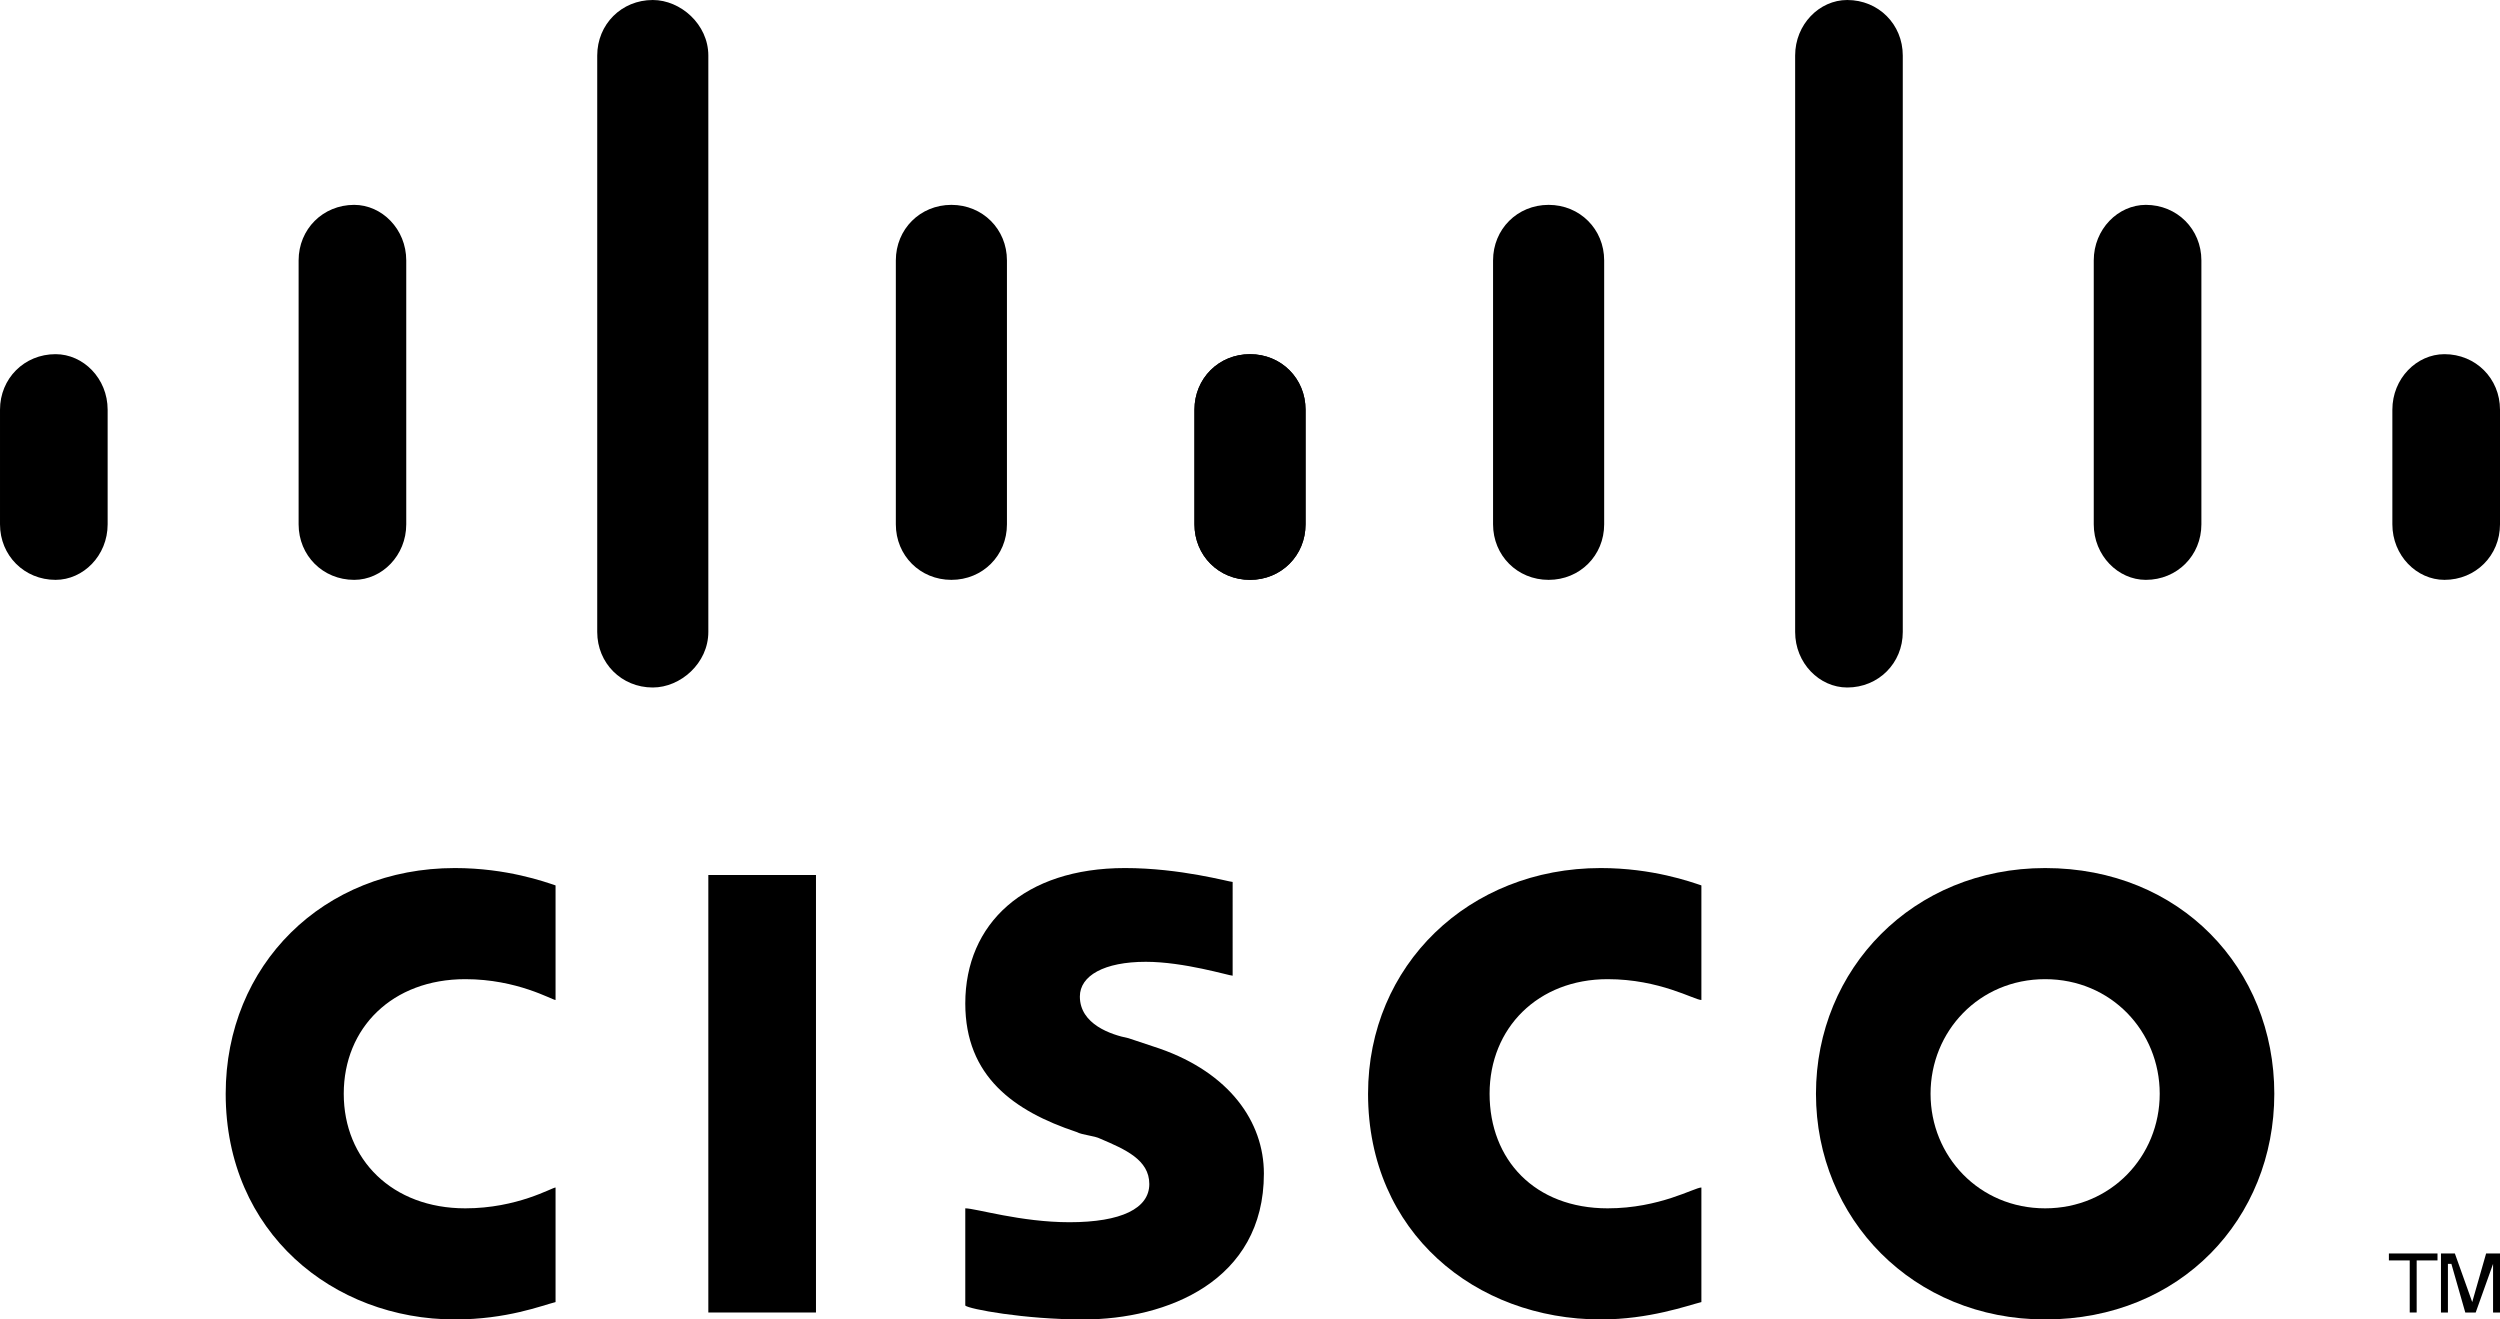
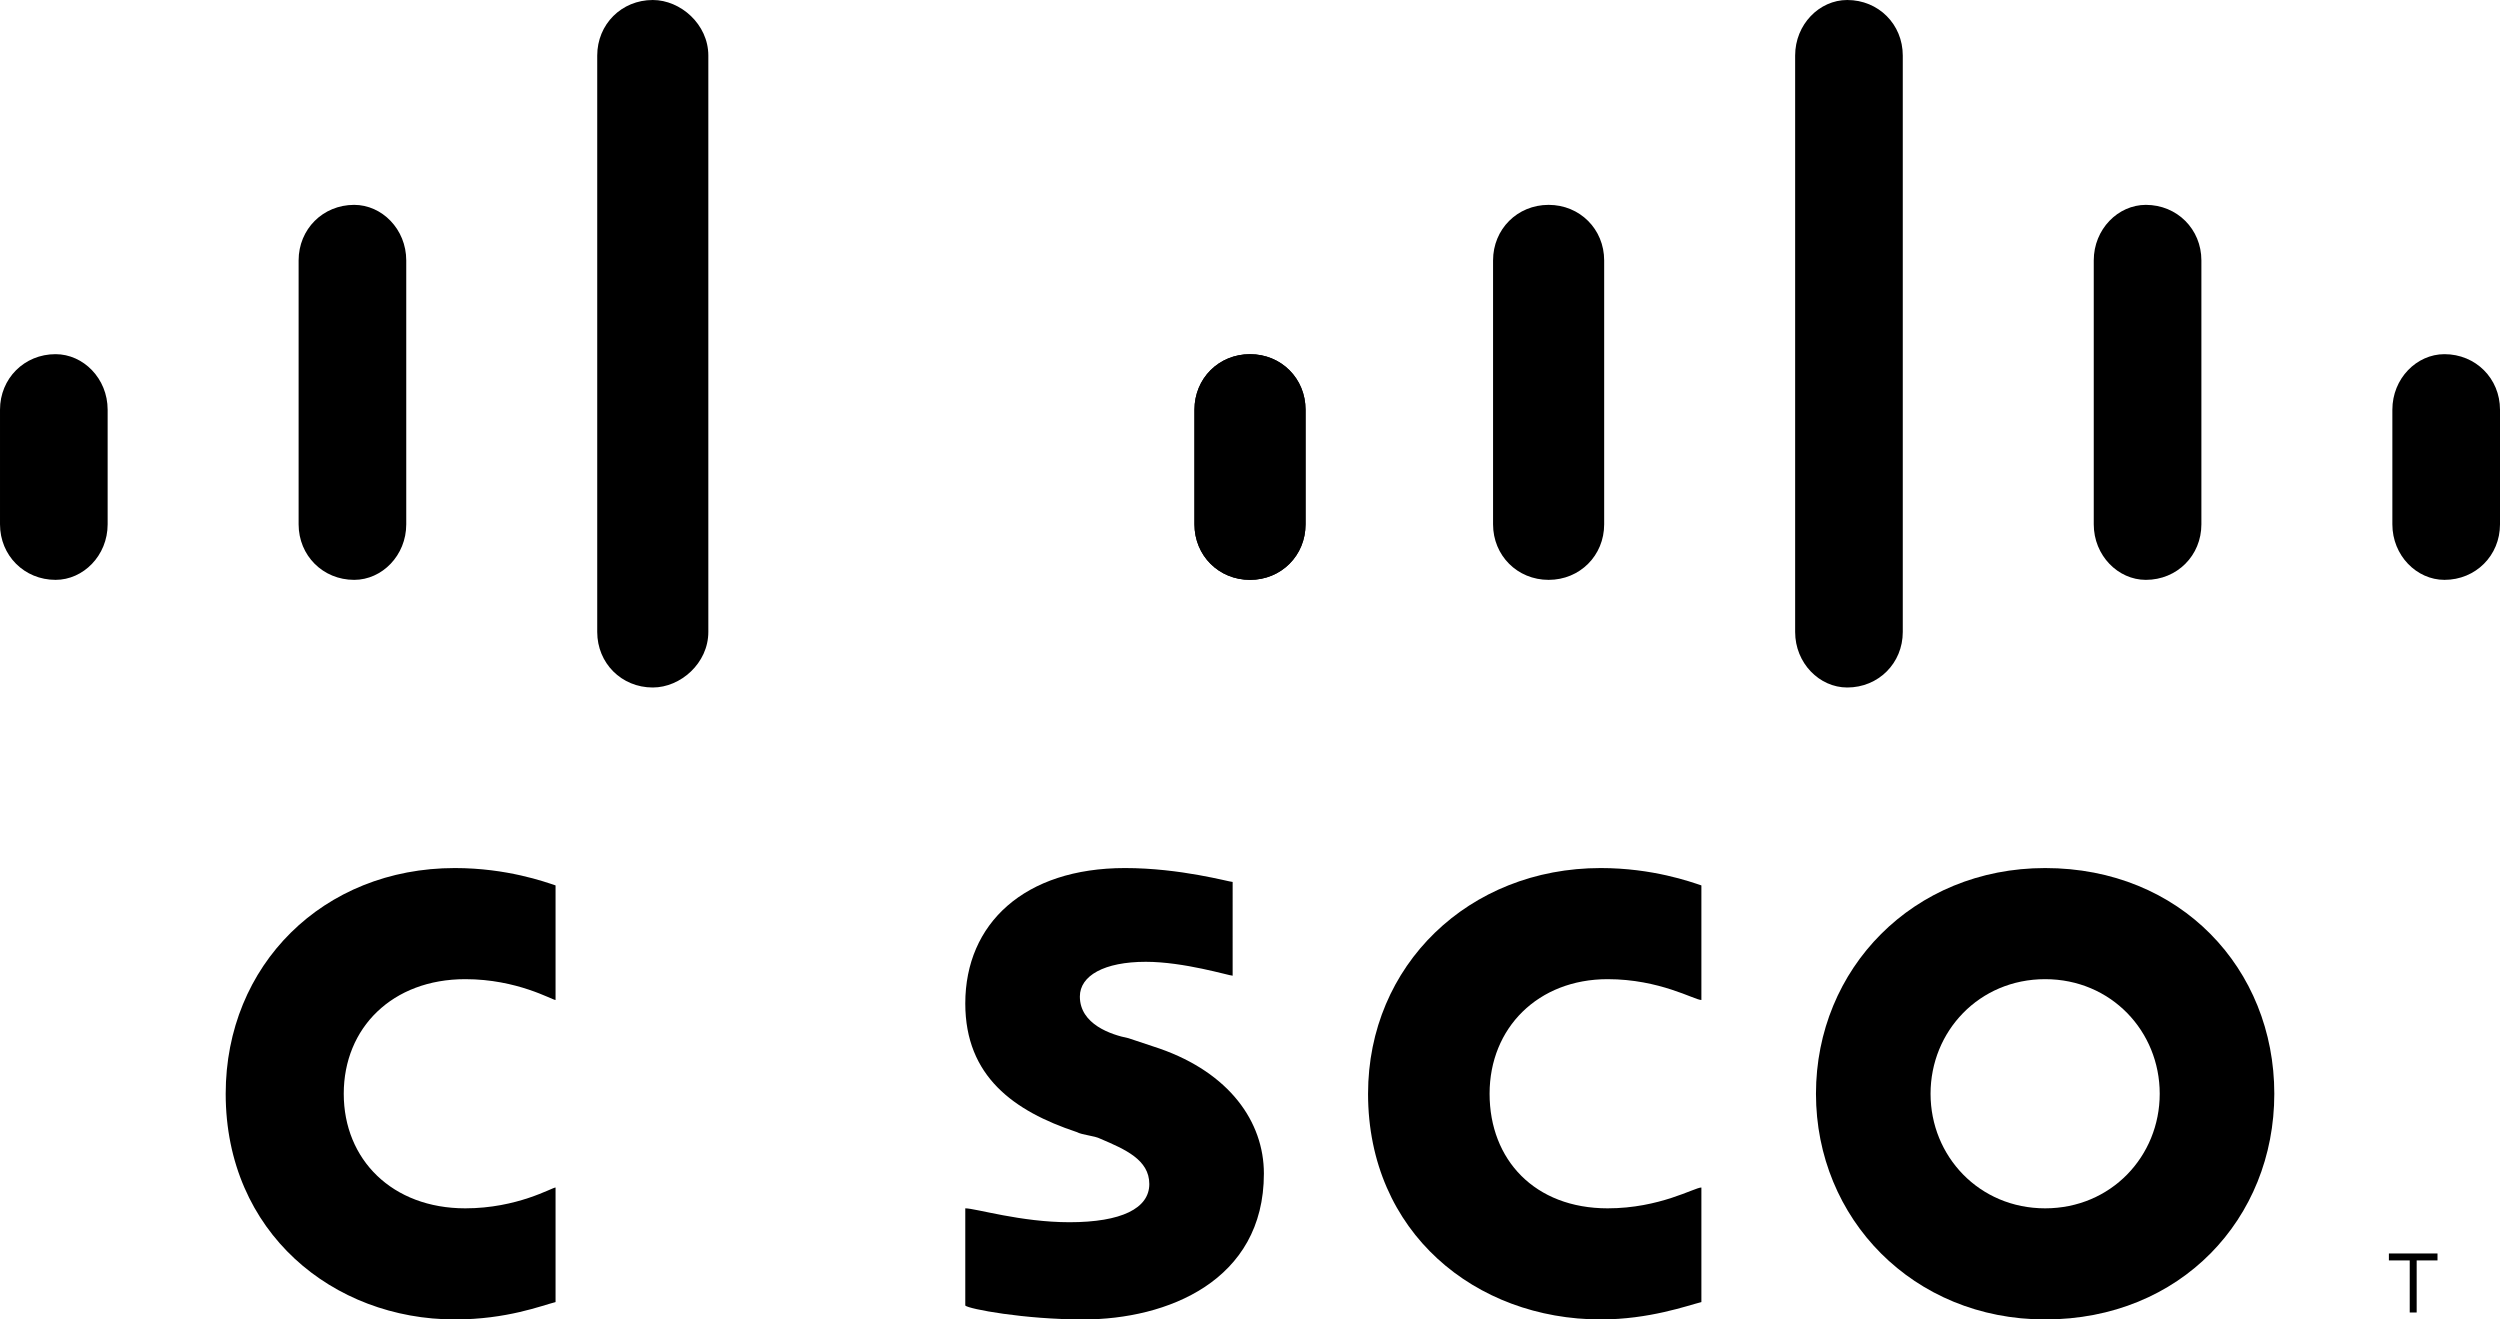
<svg xmlns="http://www.w3.org/2000/svg" version="1.2" viewBox="0 0 72 38" width="72" height="38">
  <title>cisco</title>
  <style>
		.s0 { fill: #000000 } 
	</style>
-   <path id="path268" class="s0" d="m23.5 25.2h-3.1v12.6h3.1z" />
  <path id="path284" class="s0" d="m49 28.8c-0.2 0-1.2-0.6-2.7-0.6-2 0-3.4 1.4-3.4 3.3 0 1.9 1.3 3.3 3.4 3.3 1.5 0 2.5-0.6 2.7-0.6v3.3c-0.4 0.1-1.5 0.5-2.9 0.5-3.6 0-6.7-2.5-6.7-6.5 0-3.7 2.9-6.5 6.7-6.5 1.5 0 2.6 0.4 2.9 0.5z" />
  <path id="path284" class="s0" d="m16 28.8c-0.1 0-1.1-0.6-2.6-0.6-2.1 0-3.5 1.4-3.5 3.3 0 1.9 1.4 3.3 3.5 3.3 1.5 0 2.5-0.6 2.6-0.6v3.3c-0.4 0.1-1.4 0.5-2.9 0.5-3.5 0-6.6-2.5-6.6-6.5 0-3.7 2.8-6.5 6.6-6.5 1.5 0 2.6 0.4 2.9 0.5z" />
  <path id="path288" class="s0" d="m65.5 31.5c0 3.6-2.7 6.5-6.6 6.5-3.8 0-6.6-2.9-6.6-6.5 0-3.6 2.8-6.5 6.6-6.5 3.9 0 6.6 2.9 6.6 6.5zm-6.6-3.3c-1.9 0-3.3 1.5-3.3 3.3 0 1.8 1.4 3.3 3.3 3.3 1.9 0 3.3-1.5 3.3-3.3 0-1.8-1.4-3.3-3.3-3.3z" />
  <path id="path292" class="s0" d="m35.5 28.1c-0.1 0-1.4-0.4-2.5-0.4-1.2 0-1.9 0.4-1.9 1 0 0.8 0.9 1.1 1.4 1.2l0.9 0.3c2 0.7 3 2.1 3 3.6 0 3.1-2.8 4.2-5.2 4.2-1.7 0-3.3-0.3-3.4-0.4v-2.8c0.3 0 1.6 0.4 3 0.4 1.5 0 2.3-0.4 2.3-1.1 0-0.7-0.7-1-1.4-1.3-0.2-0.1-0.5-0.1-0.7-0.2-1.8-0.6-3.2-1.6-3.2-3.7 0-2.3 1.7-3.9 4.6-3.9 1.6 0 3 0.4 3.1 0.4z" />
  <g id="g383">
    <path id="path296" class="s0" d="m3.1 11.8c0-0.9-0.7-1.6-1.5-1.6-0.9 0-1.6 0.7-1.6 1.6v3.3c0 0.9 0.7 1.6 1.6 1.6 0.8 0 1.5-0.7 1.5-1.6z" />
    <path id="path300" class="s0" d="m11.7 7.5c0-0.9-0.7-1.6-1.5-1.6-0.9 0-1.6 0.7-1.6 1.6v7.6c0 0.9 0.7 1.6 1.6 1.6 0.8 0 1.5-0.7 1.5-1.6z" />
    <path id="path304" class="s0" d="m20.4 1.6c0-0.9-0.8-1.6-1.6-1.6-0.9 0-1.6 0.7-1.6 1.6v16.6c0 0.9 0.7 1.6 1.6 1.6 0.8 0 1.6-0.7 1.6-1.6z" />
-     <path id="path308" class="s0" d="m29 7.5c0-0.9-0.7-1.6-1.6-1.6-0.9 0-1.6 0.7-1.6 1.6v7.6c0 0.9 0.7 1.6 1.6 1.6 0.9 0 1.6-0.7 1.6-1.6z" />
    <path id="path312" class="s0" d="m37.6 11.8c0-0.9-0.7-1.6-1.6-1.6-0.9 0-1.6 0.7-1.6 1.6v3.3c0 0.9 0.7 1.6 1.6 1.6 0.9 0 1.6-0.7 1.6-1.6z" />
  </g>
  <g id="g383">
    <path id="path296" class="s0" d="m37.6 11.8c0-0.9-0.7-1.6-1.6-1.6-0.9 0-1.6 0.7-1.6 1.6v3.3c0 0.9 0.7 1.6 1.6 1.6 0.9 0 1.6-0.7 1.6-1.6z" />
    <path id="path300" class="s0" d="m46.2 7.5c0-0.9-0.7-1.6-1.6-1.6-0.9 0-1.6 0.7-1.6 1.6v7.6c0 0.9 0.7 1.6 1.6 1.6 0.9 0 1.6-0.7 1.6-1.6z" />
    <path id="path304" class="s0" d="m54.8 1.6c0-0.9-0.7-1.6-1.6-1.6-0.8 0-1.5 0.7-1.5 1.6v16.6c0 0.9 0.7 1.6 1.5 1.6 0.9 0 1.6-0.7 1.6-1.6z" />
    <path id="path308" class="s0" d="m63.4 7.5c0-0.9-0.7-1.6-1.6-1.6-0.8 0-1.5 0.7-1.5 1.6v7.6c0 0.9 0.7 1.6 1.5 1.6 0.9 0 1.6-0.7 1.6-1.6z" />
    <path id="path312" class="s0" d="m72 11.8c0-0.9-0.7-1.6-1.6-1.6-0.8 0-1.5 0.7-1.5 1.6v3.3c0 0.9 0.7 1.6 1.5 1.6 0.9 0 1.6-0.7 1.6-1.6z" />
  </g>
  <path id="path332" class="s0" d="m70.2 36.1v0.2h-0.6v1.5h-0.2v-1.5h-0.6v-0.2z" />
-   <path id="path336" class="s0" d="m70.3 36.1h0.4l0.5 1.4 0.4-1.4h0.4v1.7h-0.2v-1.4l-0.5 1.4h-0.3l-0.4-1.4h-0.1v1.4h-0.2z" />
</svg>